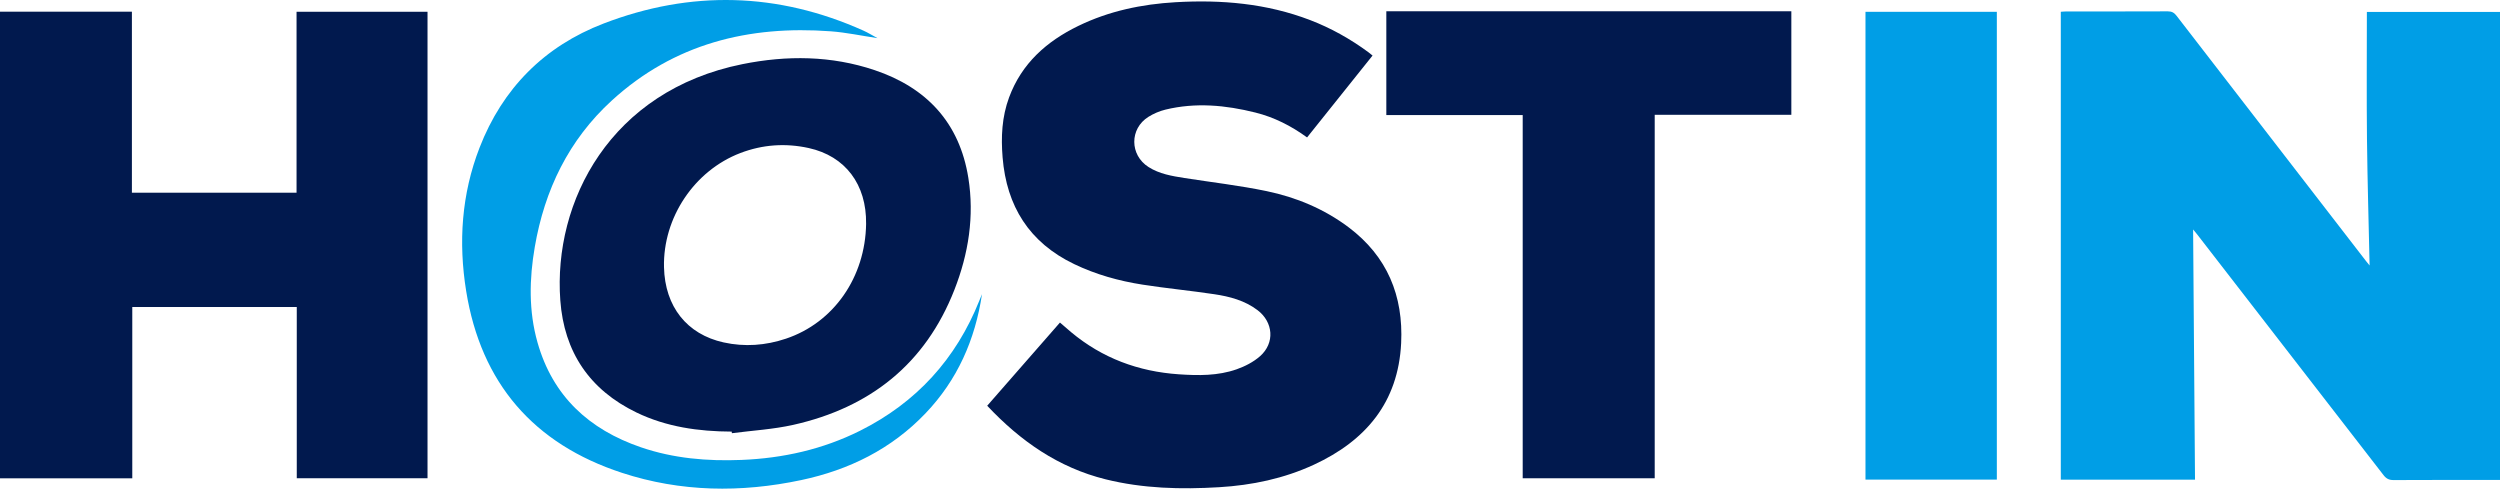
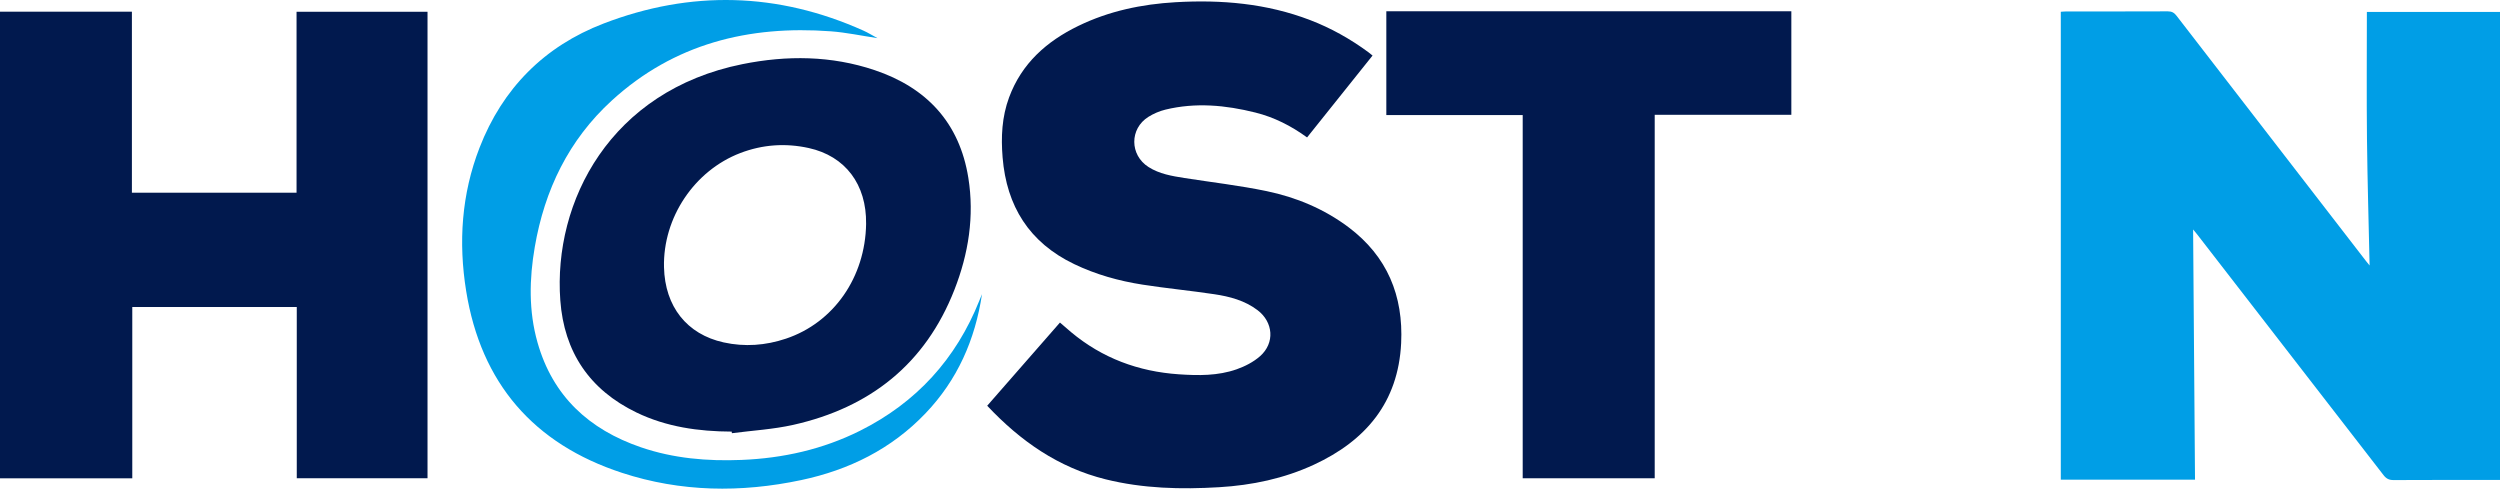
<svg xmlns="http://www.w3.org/2000/svg" id="Laag_2" viewBox="0 0 2153.93 421.02">
  <defs>
    <style>.cls-1{fill:#01194e;}.cls-2{fill:#009ee6;}</style>
  </defs>
  <g id="Laag_1-2">
    <g>
      <path class="cls-2" d="m1891.18,413.28h-115.66V10.15c1.56-.1,3.15-.28,4.74-.28,29.16-.02,58.32.04,87.48-.09,3.39-.02,5.45,1.14,7.47,3.75,54.43,70.56,108.93,141.06,163.42,211.56.99,1.27,2.03,2.51,2.95,3.64-.78-36.45-1.87-72.76-2.26-109.08-.39-36.31-.09-72.62-.09-109.36h114.7v403.23h-5.72c-28.66,0-57.32-.08-85.98.09-3.91.02-6.31-1.22-8.68-4.29-53.46-69.2-107.03-138.31-160.59-207.44-.99-1.28-2.05-2.5-3.44-4.19.55,72.13,1.09,143.61,1.64,215.58Z" />
      <path class="cls-1" d="m255.5,166.03V10.14h112.84v401.9h-112.65v-147.53H113.97v147.59H0V10.07h113.64v155.96h141.86Z" />
      <path class="cls-1" d="m1126.12,118.4c-13.71-9.98-28.37-17.39-44.52-21.43-25.65-6.42-51.53-8.85-77.57-2.5-5.08,1.24-10.16,3.44-14.6,6.21-16.32,10.21-16.17,32.88.12,43.24,9.36,5.96,20.1,7.74,30.8,9.43,23.66,3.73,47.52,6.44,70.94,11.32,25.59,5.33,49.59,15.34,70.71,31.22,33.22,24.99,47.18,58.95,45.19,99.76-2.49,50.92-30.43,84.02-75.16,104.72-25.86,11.96-53.34,17.71-81.63,19.4-32.86,1.96-65.62,1.19-97.81-6.8-40.64-10.08-73.41-32.92-102.05-63.39,20.83-23.82,41.63-47.6,62.69-71.68,3.32,2.87,6.4,5.6,9.55,8.23,26.87,22.44,57.99,33.96,92.75,36.35,16.89,1.16,33.78,1.37,49.91-4.3,7.21-2.53,14.53-6.3,20.21-11.31,12.86-11.37,11.44-29.33-2.27-39.7-10.96-8.29-23.9-11.69-37.11-13.67-20.57-3.08-41.3-5.07-61.85-8.26-20.44-3.18-40.29-8.73-59.05-17.75-38.56-18.55-58.13-49.8-61.56-91.85-1.44-17.58-.63-34.95,5.59-51.72,10.83-29.25,32.3-48.27,59.57-61.55,26.45-12.87,54.7-18.77,83.85-20.46,39.6-2.29,78.53,1.04,115.95,15.39,17.99,6.9,34.62,16.24,50.13,27.64,1.19.87,2.31,1.84,3.65,2.92-18.85,23.57-37.55,46.95-56.42,70.55Z" />
      <path class="cls-1" d="m1311.92,99.16h-117.5V9.73h348.95v89.18h-117.72v313.17h-113.73V99.16Z" />
-       <path class="cls-1" d="m630.4,371.86c-28.43-.12-56.17-3.97-82.06-16.48-40.42-19.54-62.36-52.16-65.6-96.66-6.2-85.19,43.16-180.52,156.86-203.44,38.34-7.73,76.62-7.41,113.99,5.16,44.78,15.06,73.09,45.32,80.69,92.7,5.32,33.18.15,65.55-12,96.57-25.02,63.91-72.76,101.53-138.87,116.35-17.28,3.87-35.2,4.87-52.83,7.18-.06-.46-.12-.93-.18-1.39Zm115.8-179.06c.48-33.86-17.88-58.31-49.42-65.25-20-4.4-39.75-3.03-58.92,4.3-39.7,15.18-66.78,55.77-65.78,98.38.79,33.85,19.64,57.78,51.38,64.79,18.15,4.01,36.12,2.66,53.69-3.23,41.17-13.79,68.4-52.93,69.06-99Z" />
-       <path class="cls-2" d="m1607.25,10.18h113.17v403.03h-113.17V10.18Z" />
+       <path class="cls-1" d="m630.4,371.86c-28.43-.12-56.17-3.97-82.06-16.48-40.42-19.54-62.36-52.16-65.6-96.66-6.2-85.19,43.16-180.52,156.86-203.44,38.34-7.73,76.62-7.41,113.99,5.16,44.78,15.06,73.09,45.32,80.69,92.7,5.32,33.18.15,65.55-12,96.57-25.02,63.91-72.76,101.53-138.87,116.35-17.28,3.87-35.2,4.87-52.83,7.18-.06-.46-.12-.93-.18-1.39m115.8-179.06c.48-33.86-17.88-58.31-49.42-65.25-20-4.4-39.75-3.03-58.92,4.3-39.7,15.18-66.78,55.77-65.78,98.38.79,33.85,19.64,57.78,51.38,64.79,18.15,4.01,36.12,2.66,53.69-3.23,41.17-13.79,68.4-52.93,69.06-99Z" />
      <path class="cls-2" d="m846.06,253.46c-5.9,39.31-21.23,73.96-48.69,102.68-29.4,30.76-65.87,48.76-107.03,57.48-51.94,11.01-103.77,10.35-154.46-6.24-76.14-24.92-121.43-77.24-134.24-156.59-6.77-41.98-3.99-83.48,11.48-123.42,19.86-51.26,55.91-87.51,106.89-107.09,75.08-28.84,150.09-27,223.85,6.08,3.99,1.79,7.74,4.13,12.16,6.51-13.96-2.09-27.03-4.91-40.23-5.89-70.74-5.26-135.12,10.69-188.64,59.6-37.16,33.96-57.95,77-66.4,126.25-4.73,27.54-5.33,55.09,2.36,82.23,13.11,46.3,44.41,74.99,89.04,90.29,28.13,9.64,57.25,12.11,86.75,10.91,35.68-1.45,69.95-9.08,102.03-25.11,48.57-24.27,82.77-61.85,102.9-112.26.73-1.82,1.49-3.63,2.23-5.44Z" />
    </g>
  </g>
</svg>